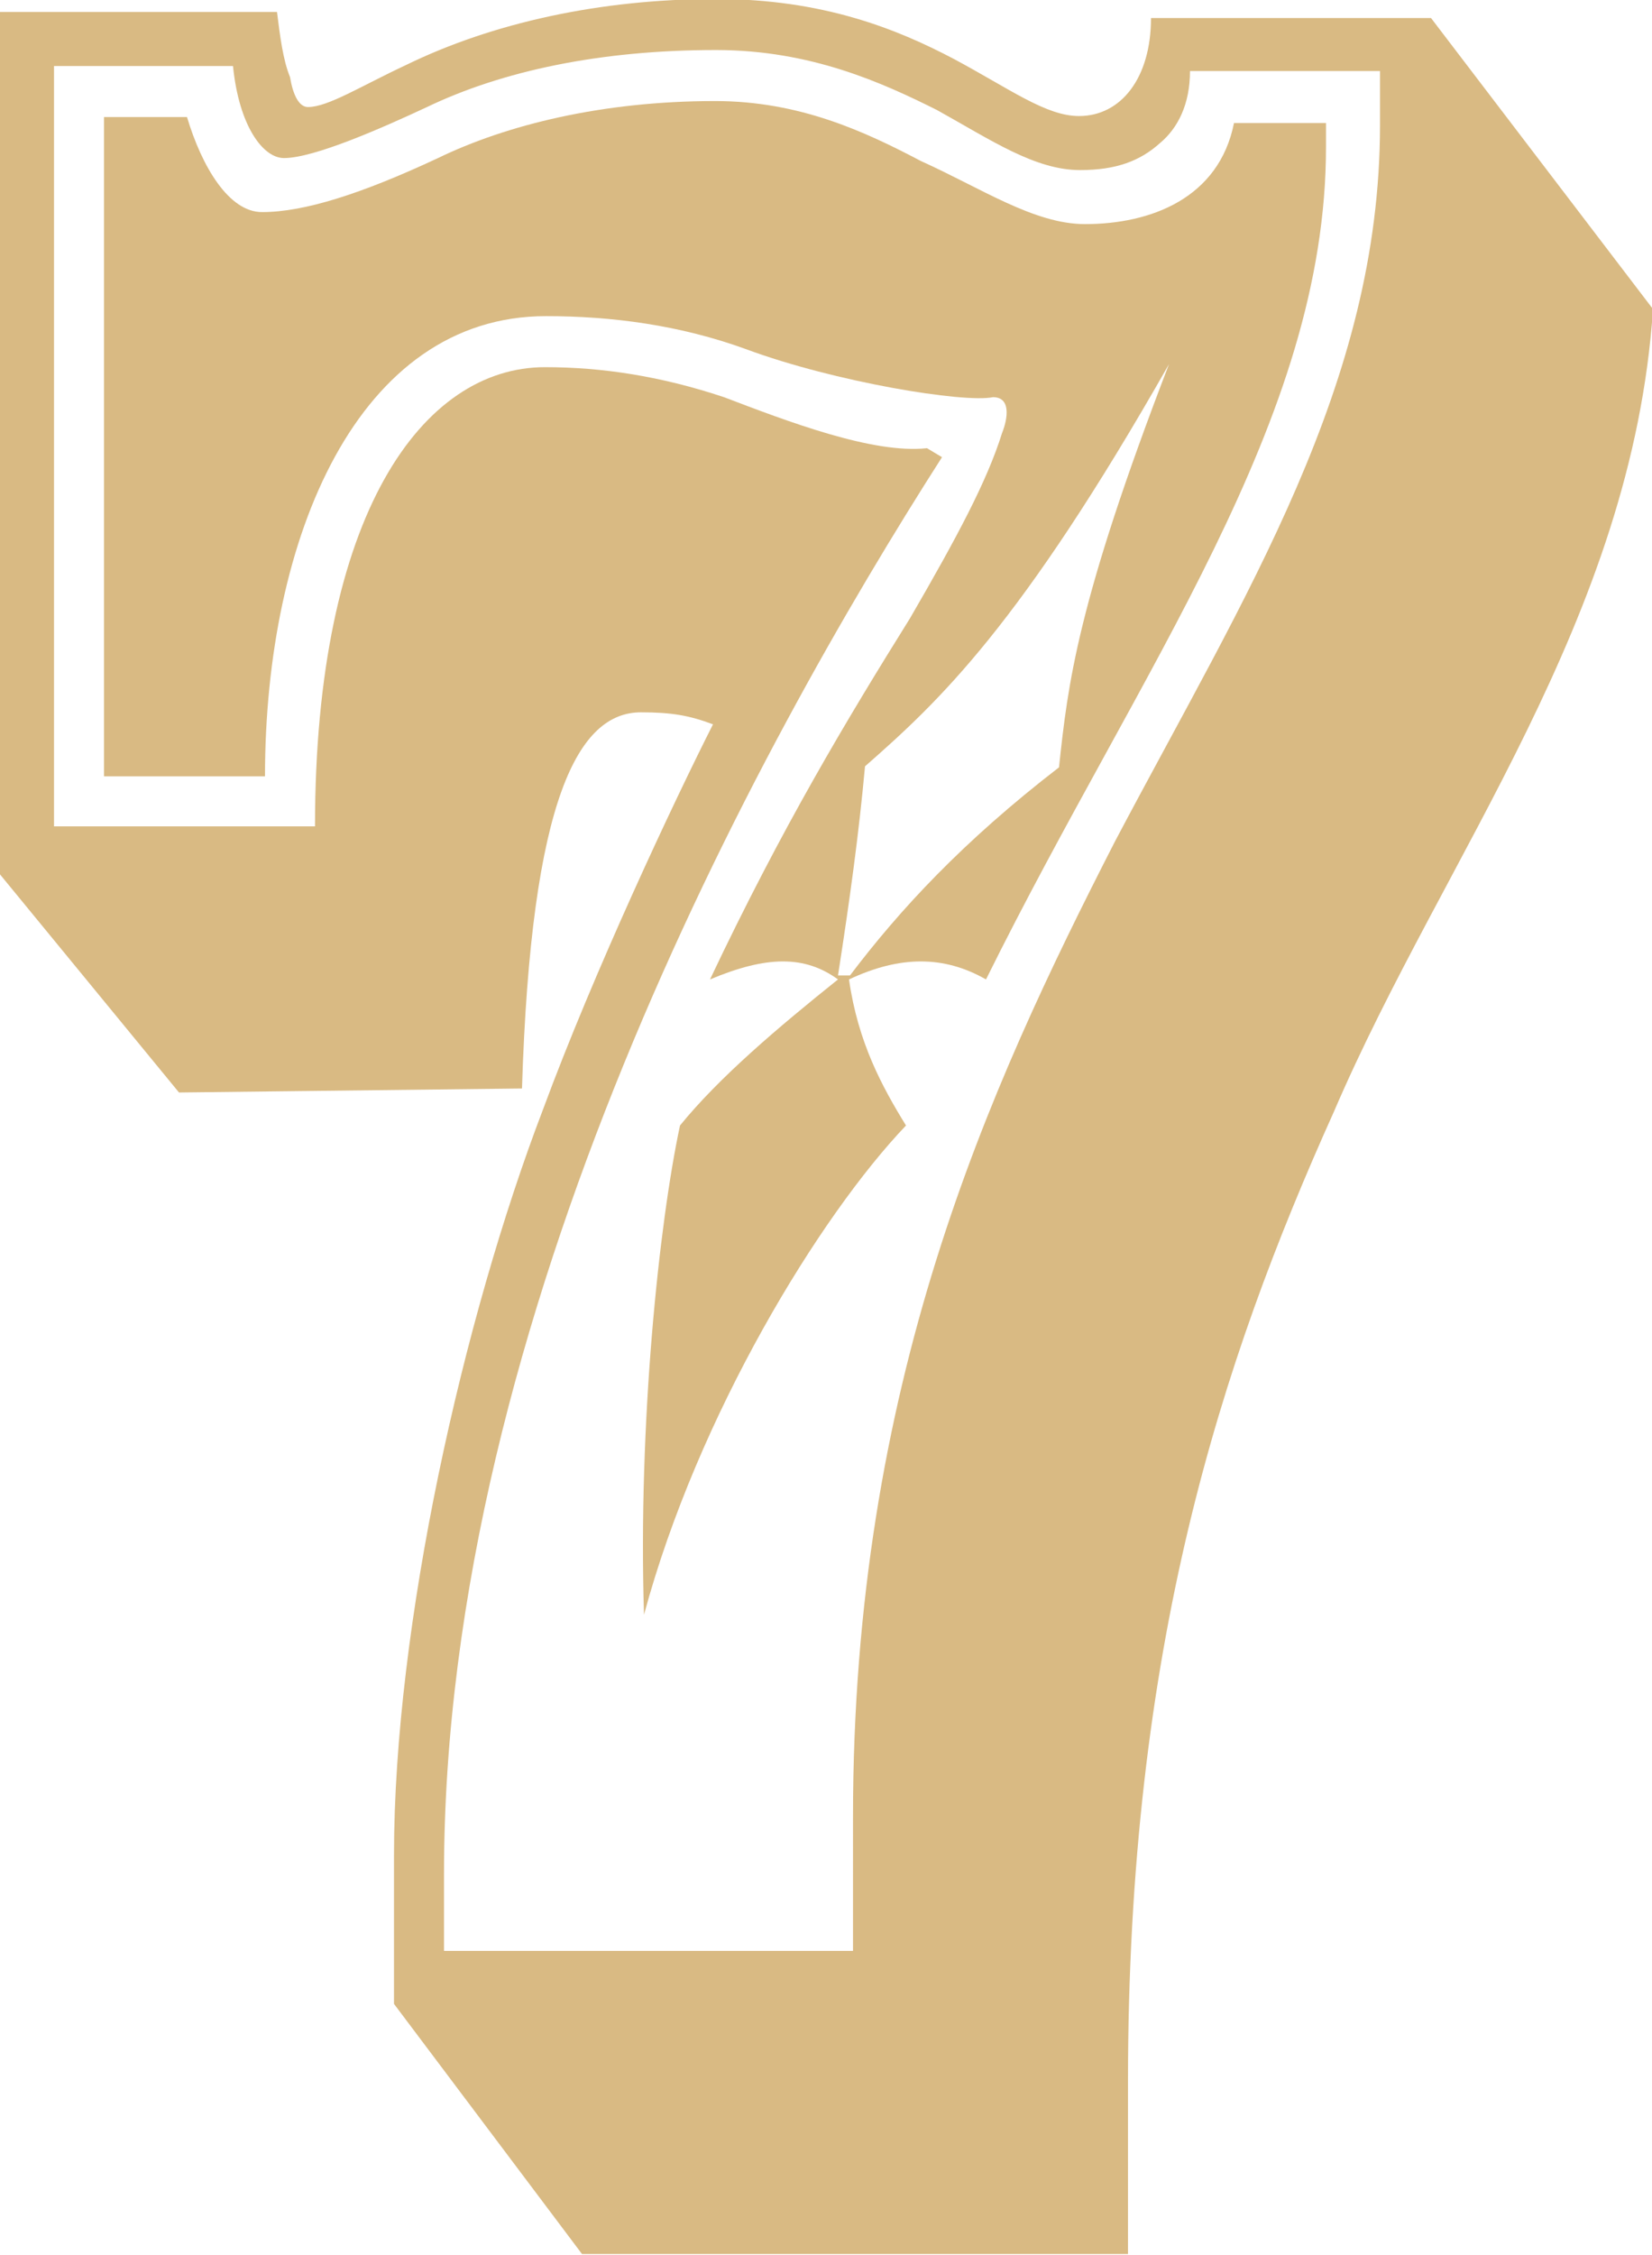
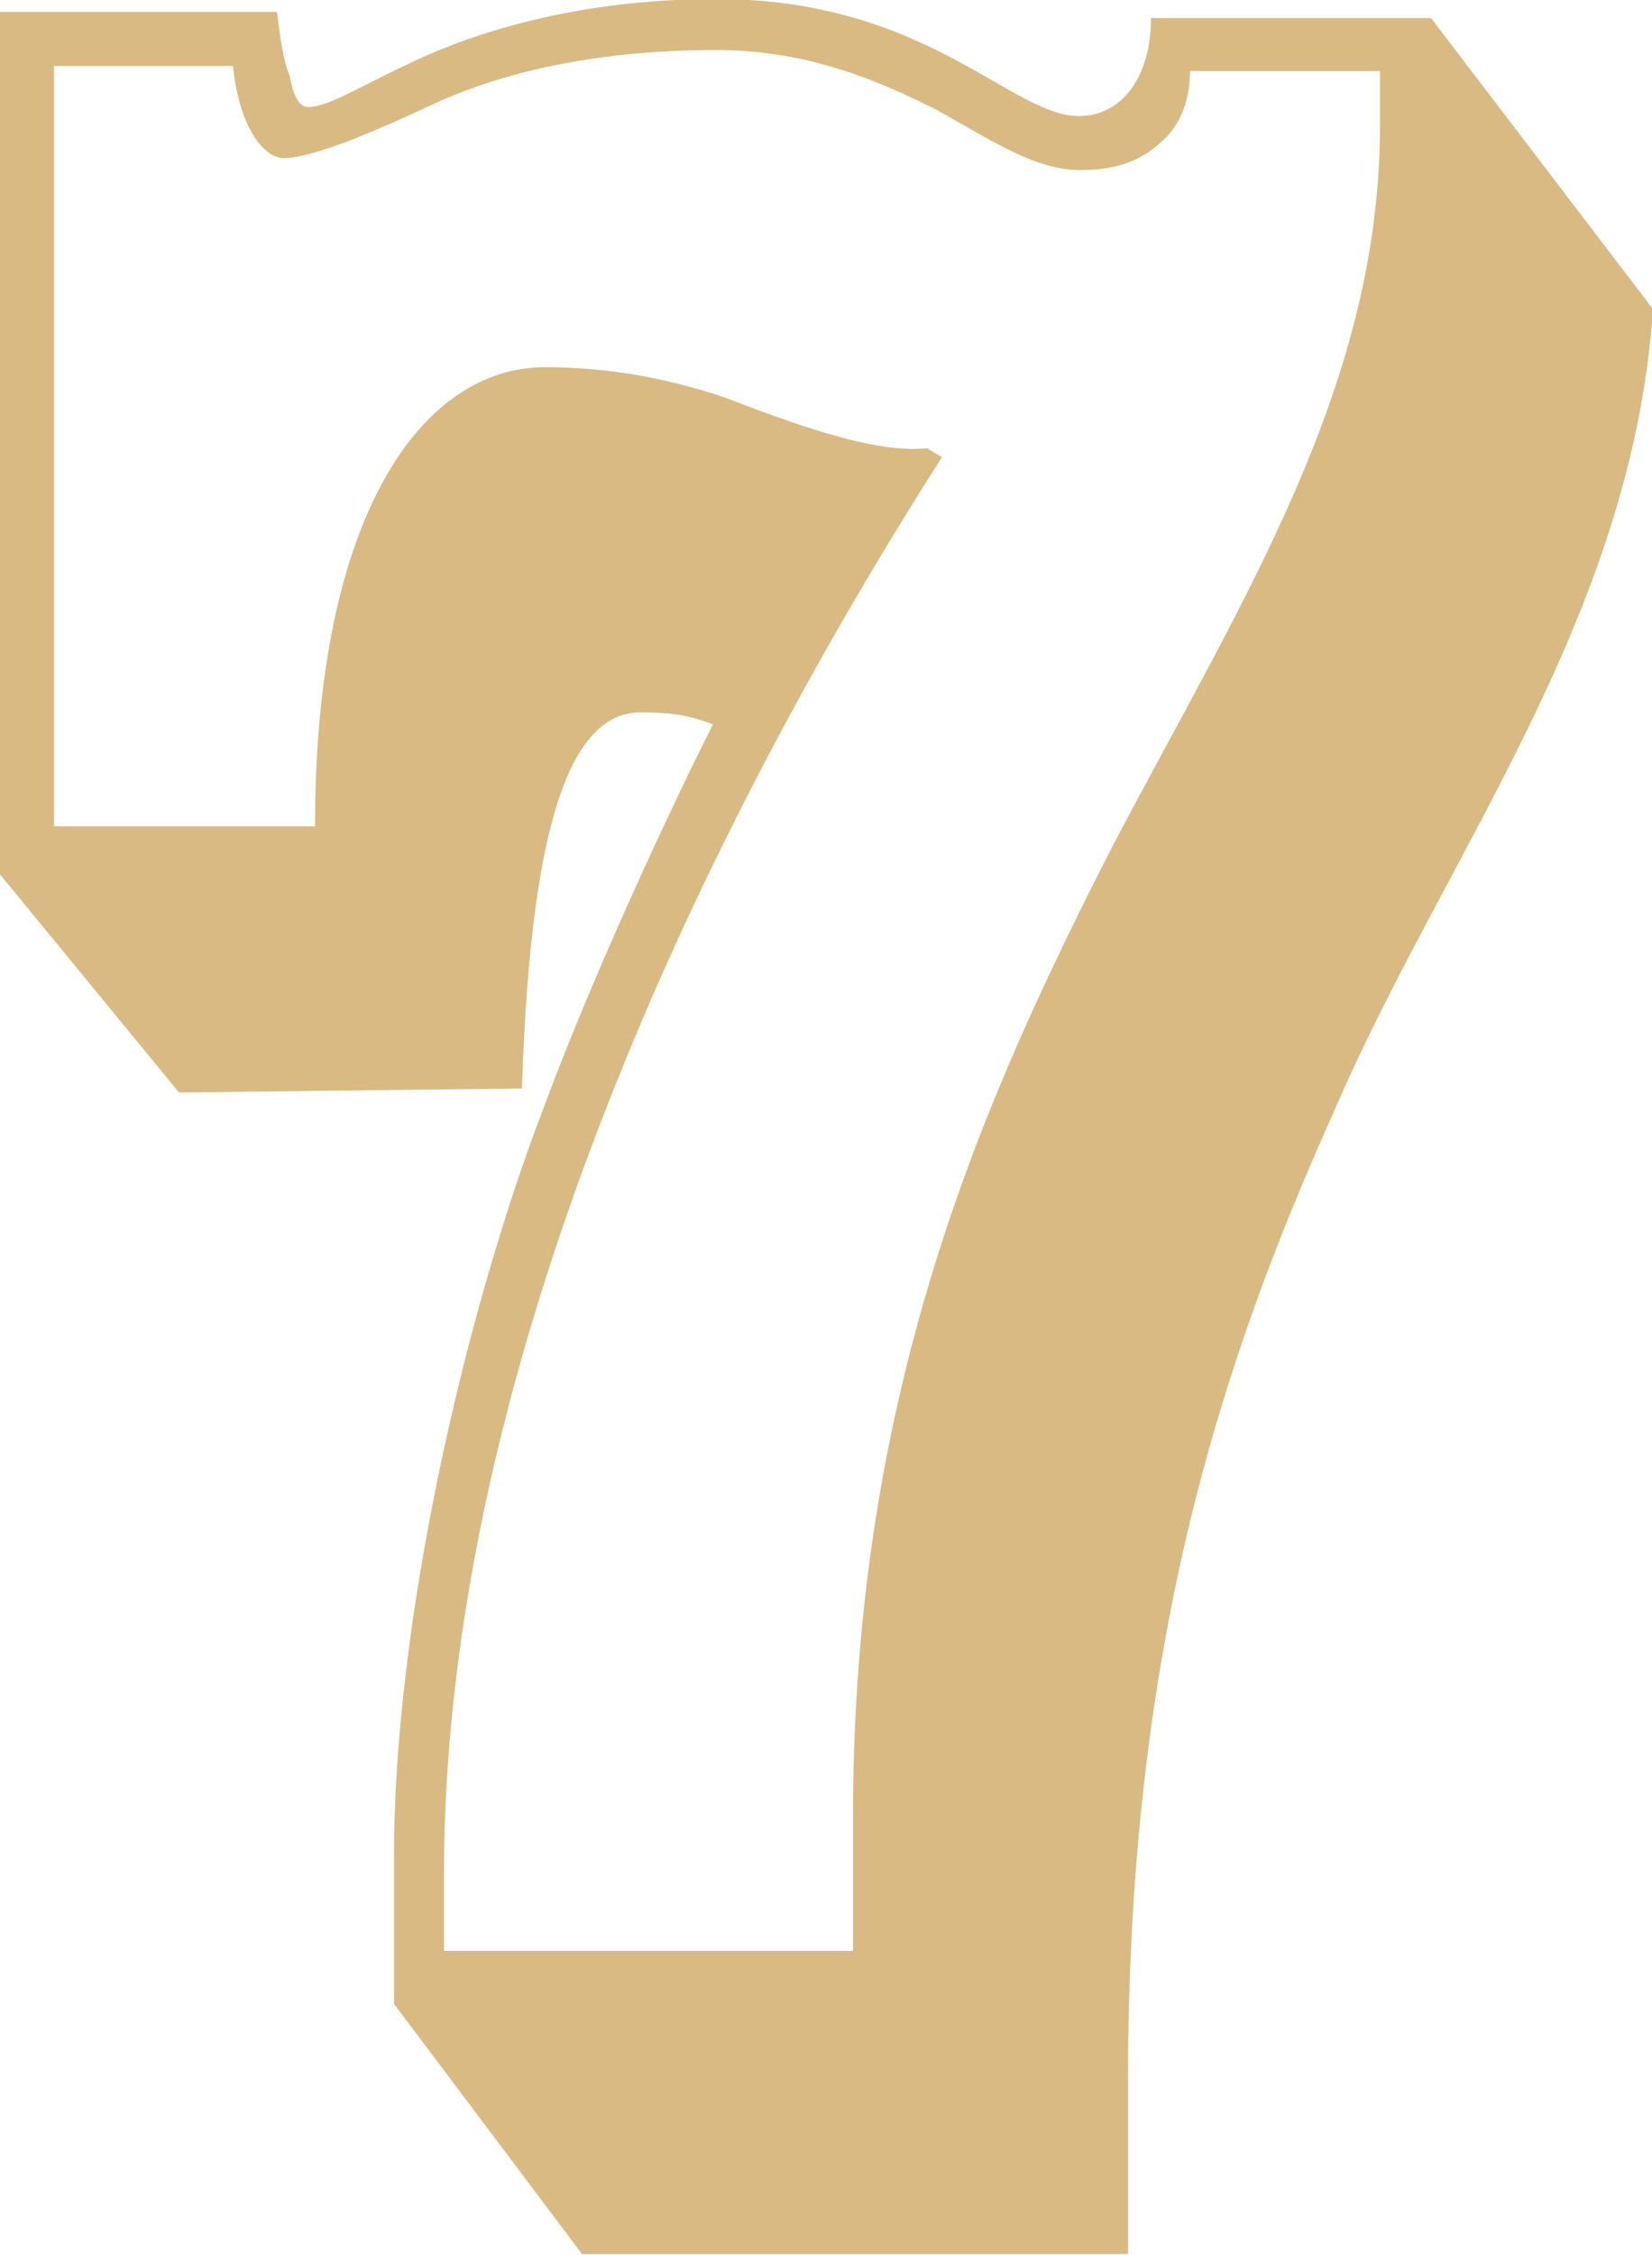
<svg xmlns="http://www.w3.org/2000/svg" xmlns:xlink="http://www.w3.org/1999/xlink" version="1.1" id="Layer_1" x="0px" y="0px" viewBox="0 0 165.2 225.4" style="enable-background:new 0 0 165.2 225.4;" xml:space="preserve">
  <style type="text/css">
	.st0{clip-path:url(#SVGID_2_);fill:#D9BA83;}
</style>
  <g>
    <defs>
      <rect id="SVGID_1_" width="165.2" height="225.4" />
    </defs>
    <clipPath id="SVGID_2_">
      <use xlink:href="#SVGID_1_" style="overflow:visible;" />
    </clipPath>
    <path class="st0" d="M5.4,6.6h17.9c0.6,6,3,9.2,5.1,9.2c3,0,9.8-3,14.3-5.1c7.5-3.6,17.3-5.7,28.9-5.7c9.5,0,16.7,3.3,22.1,6   c5.4,3,9.8,6,14.3,6c3.6,0,6-0.9,8-2.7c1.8-1.5,3-3.9,3-7.2H138v5.4c0,25.9-13.4,46.8-26.5,71.6c-12.8,25-26.2,54.3-26.2,97.5V195   H44.4v-7.7c0-55.8,31.3-112.7,49.8-141.6l-1.5-0.9c-5.4,0.6-14-2.7-20.3-5.1c-6.3-2.1-12.2-3-17.9-3c-12.2,0-23,14.6-23,45.9H5.4   V6.6z M52.2,108.8c0.9-29.2,5.7-37.6,11.9-37.6c3,0,4.8,0.3,7.2,1.2c-3.9,7.7-11.9,24.7-17,38.5c-8,20.9-14.9,51.6-14.9,74.5v14.9   l18.8,25h54.6v-17.3c0-43.2,9.2-71.6,20.6-96.9c11-25.6,29.8-49.2,31.9-80.2L143.1,1.8h-28c0,6-3,9.8-7.2,9.8   c-3.3,0-6.9-2.7-12.5-5.7c-5.7-3-13.1-6-23.8-6c-11.6,0-22.4,2.4-31,6.6c-4.5,2.1-7.8,4.2-9.8,4.2c-0.9,0-1.5-1.2-1.8-3   C28.3,6,28,3.6,27.7,1.2H0v86.2l17.9,21.8L52.2,108.8z" />
-     <path class="st0" d="M116.9,36.4c-9.2,23.9-10.1,31.9-11,40.3C96.3,84.1,90,90.9,85,97.5h-1.2c1.2-7.7,2.1-14.3,2.7-20.9   C93.9,70.1,102,62.6,116.9,36.4 M54.6,31.6c6.6,0,13.4,0.9,20,3.3c8.9,3.3,21.8,5.4,24.7,4.8c1.8,0,1.5,2.1,0.9,3.6   c-1.5,4.8-4.5,10.4-9.2,18.5c-6.3,10.1-12.8,20.9-20,36.1c5.7-2.4,9.5-2.4,12.8,0c-6,4.8-11.9,9.8-15.8,14.6   c-2.1,9.8-4.2,29.8-3.6,48.9c5.4-20,17.6-39.9,26.2-48.9c-2.4-3.9-4.8-8.3-5.7-14.6c5.1-2.4,9.5-2.4,13.7,0   c15.5-31.3,34-55.8,34-83.2v-2.4h-9.2c-1.5,7.5-8.3,10.1-14.9,10.1c-5.1,0-10.4-3.6-16.4-6.3c-5.7-3-12.2-6-20.6-6   c-11.3,0-20.9,2.4-27.7,5.7c-7.7,3.6-13.4,5.4-17.6,5.4c-3.3,0-6-4.5-7.5-9.5h-8.3v65.9h16.1C26.5,53.7,35.8,31.6,54.6,31.6" />
  </g>
</svg>